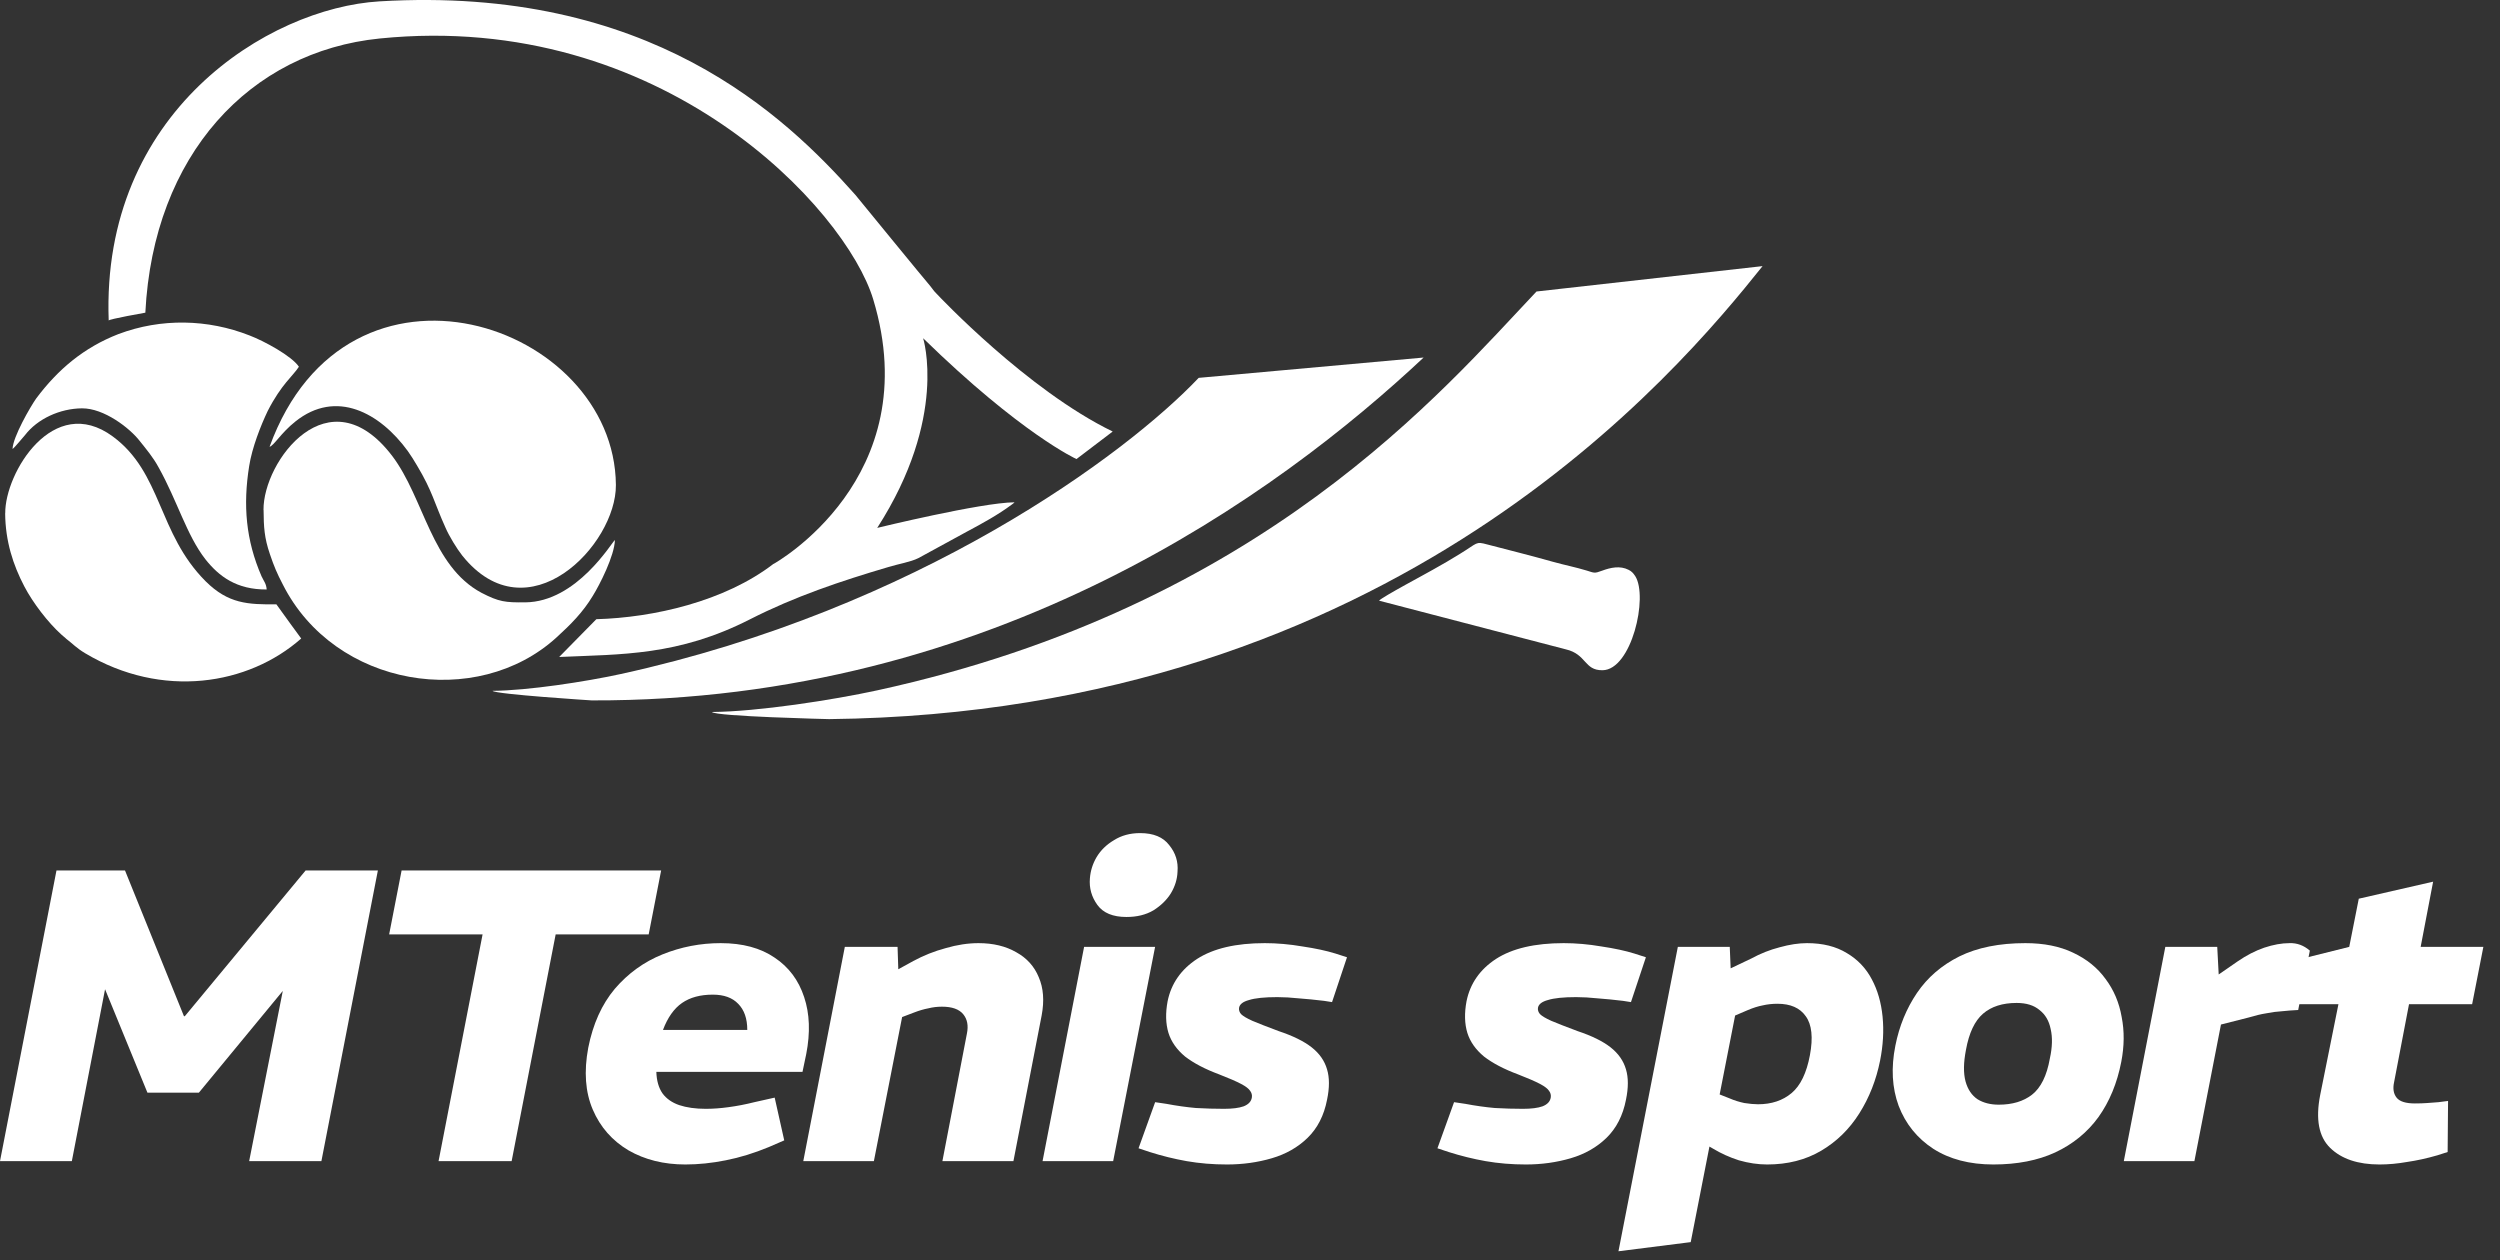
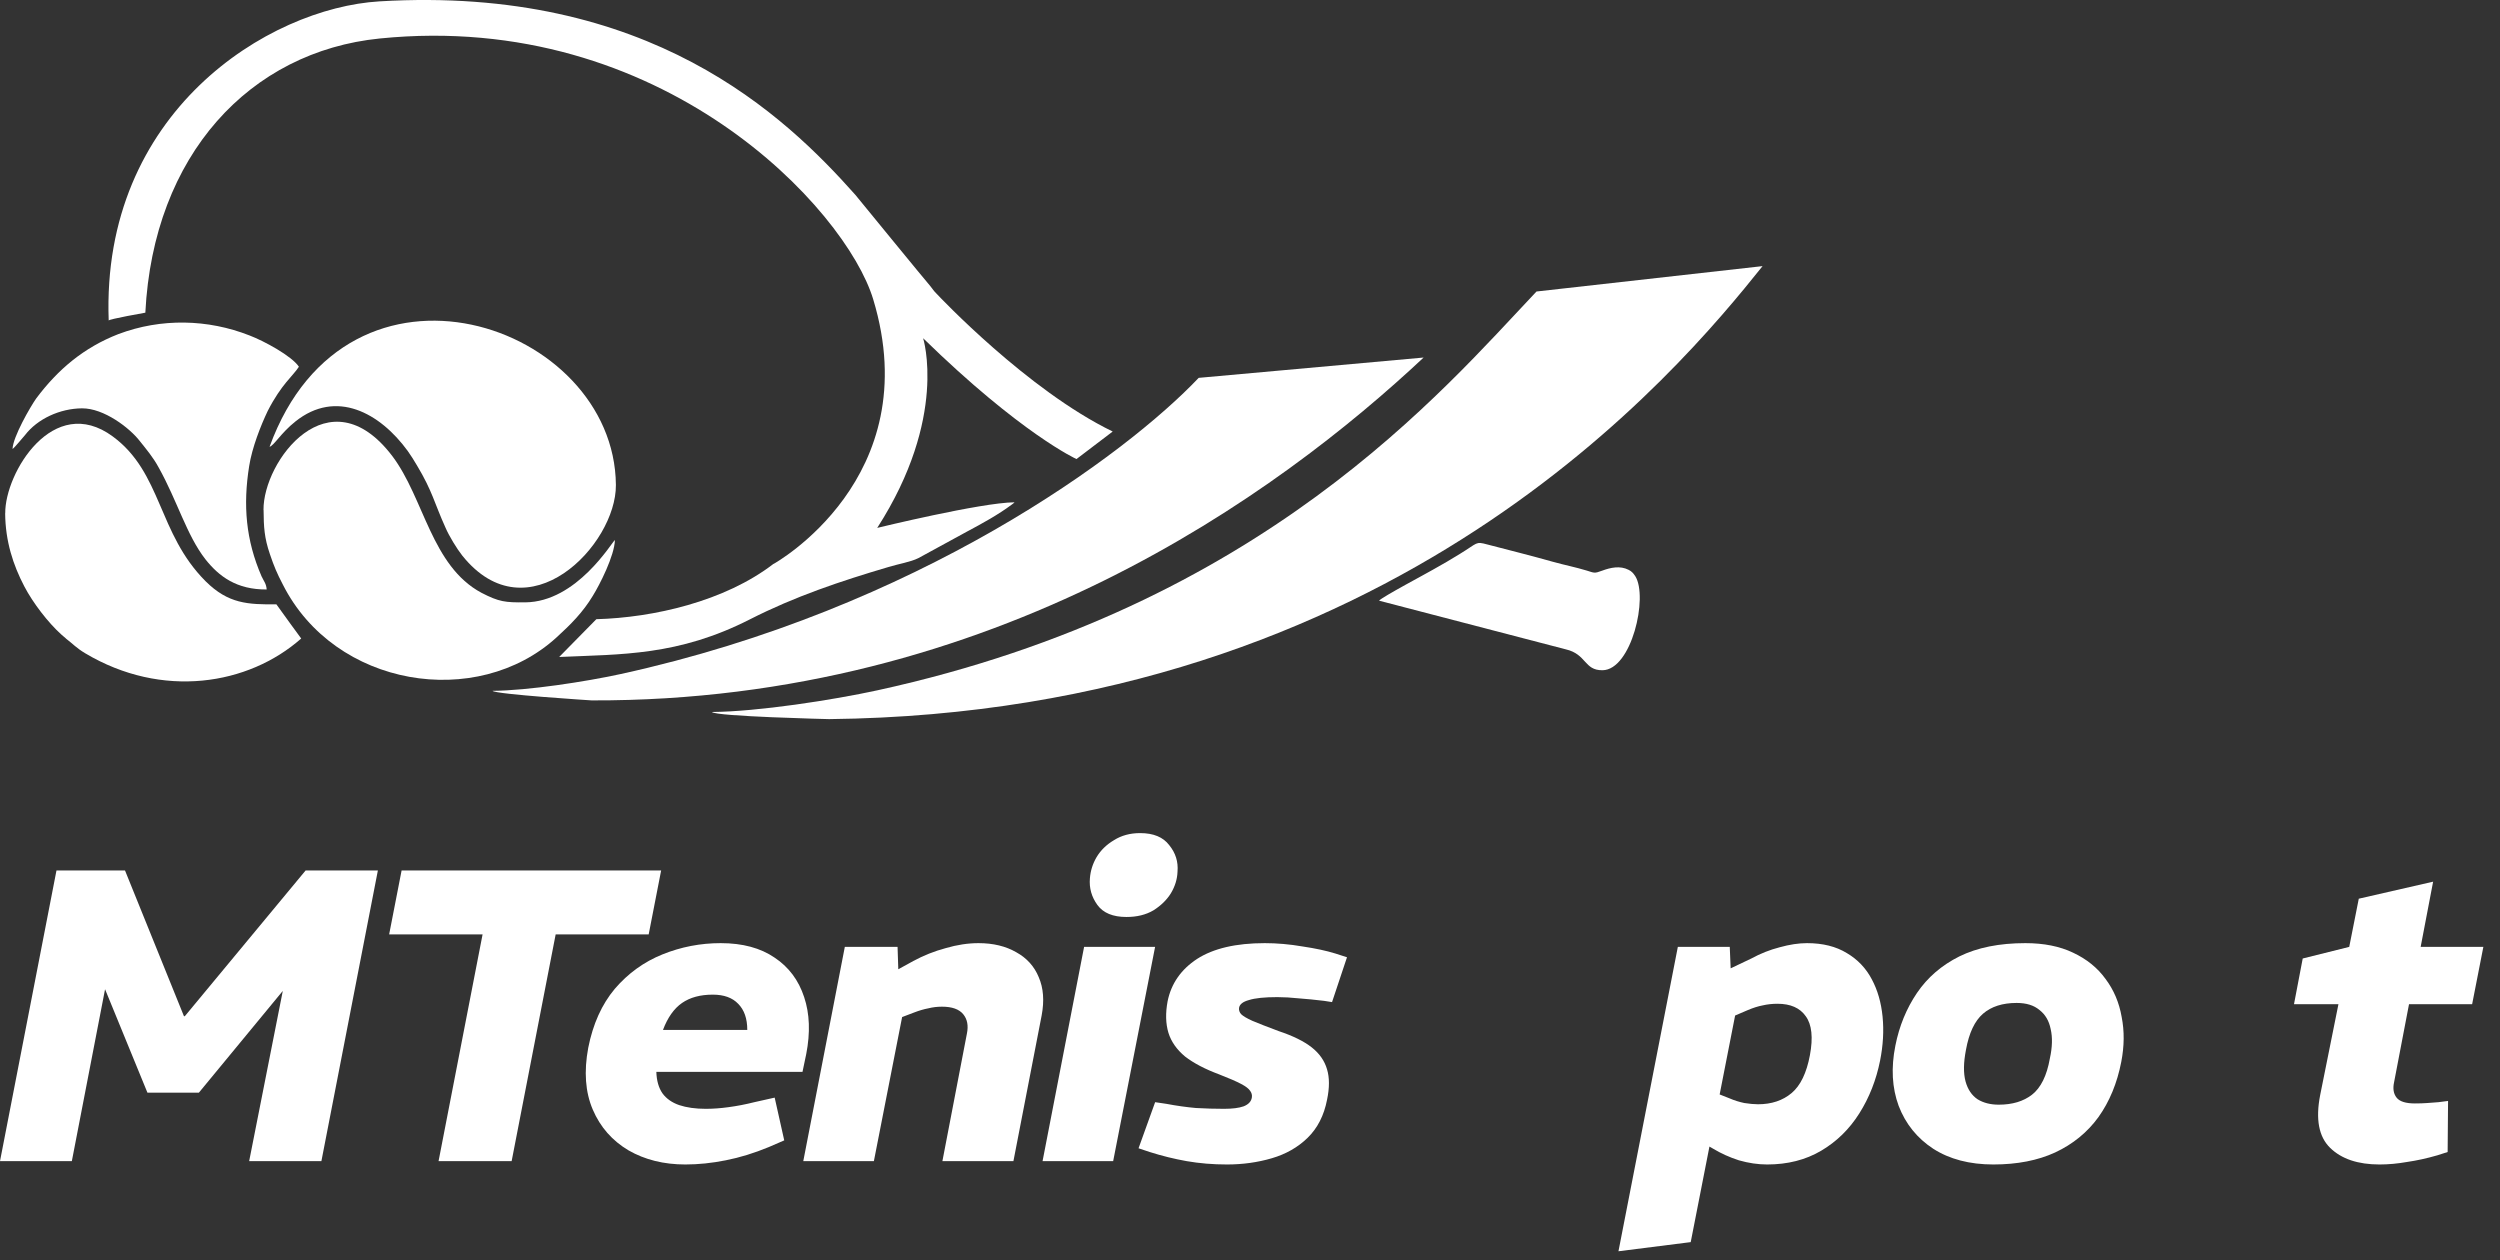
<svg xmlns="http://www.w3.org/2000/svg" width="125" height="63" viewBox="0 0 125 63" fill="none">
  <rect x="0" y="0" width="125" height="63" fill="#333333" stroke="none" />
  <path fill-rule="evenodd" clip-rule="evenodd" d="M35.596 35.6C35.773 35.823 41.457 35.956 41.457 35.956C69.733 35.64 83.882 18.616 88.129 13.306L76.826 14.575C72.145 19.511 63.135 30.309 43.873 34.515C41.628 35.004 37.896 35.581 35.592 35.6" fill="white" />
  <path fill-rule="evenodd" clip-rule="evenodd" d="M24.625 34.542C24.761 34.714 29.581 35.02 29.581 35.02C49.733 35.086 63.936 24.664 71.181 17.877L59.934 18.893C56.322 22.704 45.896 30.454 31.02 33.705C29.288 34.082 26.405 34.528 24.628 34.542" fill="white" />
  <path fill-rule="evenodd" clip-rule="evenodd" d="M38.683 28.194C38.683 28.194 46.376 23.93 43.66 14.965C42.297 10.454 33.117 0.502 18.991 1.924C12.505 2.576 7.667 7.732 7.267 15.634C7.267 15.634 5.434 15.957 5.435 16.026C5.049 5.62 13.399 0.401 18.976 0.068C32.466 -0.738 39.246 5.782 42.767 9.742C42.767 9.742 46.385 14.168 46.51 14.298C46.635 14.446 46.663 14.522 46.813 14.669C46.938 14.803 51.371 19.509 55.635 21.576L53.824 22.953C53.824 22.953 51.062 21.7 46.156 16.911C46.156 16.911 47.415 20.873 43.861 26.395C43.861 26.395 49.051 25.129 50.728 25.115C50.677 25.16 50.653 25.192 50.578 25.237C49.907 25.737 49.108 26.176 48.361 26.573L45.919 27.906C45.522 28.103 44.92 28.198 44.422 28.351C42.023 29.058 39.736 29.827 37.507 30.962C33.906 32.8 31.071 32.709 27.959 32.849L29.817 30.96C32.667 30.881 36.232 30.074 38.679 28.19L38.683 28.194Z" fill="white" />
  <path fill-rule="evenodd" clip-rule="evenodd" d="M13.476 22.341C13.7 22.281 14.046 21.649 14.768 21.076C16.807 19.445 18.997 20.637 20.39 22.554C20.544 22.777 20.694 23.001 20.847 23.269C21.633 24.58 21.713 25.146 22.275 26.383C22.454 26.799 22.834 27.425 23.113 27.779C26.377 31.849 30.819 27.253 30.795 24.249C30.728 16.15 17.38 11.61 13.476 22.345" fill="white" />
  <path fill-rule="evenodd" clip-rule="evenodd" d="M13.179 25.5C13.186 26.35 13.214 26.889 13.496 27.71C13.701 28.32 13.856 28.678 14.136 29.215C16.734 34.379 23.851 35.503 27.83 31.868C28.527 31.233 29.146 30.616 29.642 29.789C29.988 29.233 30.727 27.779 30.745 27.001C30.594 27.106 28.842 30.097 26.262 30.118C25.26 30.126 24.96 30.097 24.078 29.642C21.564 28.3 21.209 24.912 19.614 22.802C16.449 18.642 13.155 23.049 13.175 25.5" fill="white" />
  <path fill-rule="evenodd" clip-rule="evenodd" d="M0.258 25.665C0.27 27.068 0.655 28.247 1.215 29.318C1.649 30.151 2.408 31.133 3.063 31.723C3.188 31.843 3.216 31.842 3.317 31.945C3.646 32.195 3.816 32.397 4.249 32.657C8.111 34.965 12.424 34.255 15.06 31.925C15.06 31.925 14.022 30.512 13.82 30.217C12.395 30.229 11.416 30.192 10.281 29.064C7.881 26.66 8.108 23.64 5.637 21.822C2.664 19.634 0.245 23.646 0.262 25.662" fill="white" />
  <path fill-rule="evenodd" clip-rule="evenodd" d="M0.631 22.447C0.755 22.356 1.126 21.89 1.252 21.754C1.873 20.943 2.995 20.426 4.097 20.417C5.199 20.408 6.484 21.4 6.989 22.052C7.32 22.468 7.647 22.852 7.926 23.362C8.867 25.044 9.332 26.759 10.268 27.961C10.95 28.823 11.834 29.486 13.335 29.474C13.309 29.177 13.208 29.088 13.079 28.819C12.289 27.001 12.147 25.256 12.458 23.307C12.602 22.38 13.041 21.27 13.386 20.548C14.077 19.198 14.649 18.802 14.945 18.337C14.589 17.8 13.206 17.051 12.477 16.773C10.393 15.954 8.061 15.897 5.915 16.706C4.192 17.378 2.899 18.467 1.809 19.924C1.513 20.345 0.647 21.845 0.628 22.444" fill="white" />
  <path fill-rule="evenodd" clip-rule="evenodd" d="M68.95 30.033L78.285 32.466C79.338 32.709 79.196 33.52 80.123 33.512C81.576 33.5 82.421 29.846 81.761 28.804C81.66 28.656 81.584 28.567 81.431 28.492C81.003 28.271 80.528 28.378 80.106 28.534C79.708 28.686 79.707 28.641 79.331 28.527C78.754 28.352 78.227 28.252 77.65 28.091C76.521 27.772 75.465 27.511 74.364 27.223C73.764 27.062 73.912 27.137 72.991 27.697C72.518 27.985 72.144 28.212 71.644 28.486C71.394 28.637 69.1 29.852 68.953 30.033" fill="white" />
  <path d="M0 58.057L2.824 43.523H6.25L9.198 50.811H9.24L15.281 43.523H18.894L16.07 58.057H12.458L14.14 49.545L9.945 54.632H7.371L5.253 49.462L3.592 58.057H0Z" fill="white" />
  <path d="M21.928 58.057L24.129 46.721H19.457L20.08 43.523H33.057L32.434 46.721H27.783L25.582 58.057H21.928Z" fill="white" />
  <path d="M34.27 58.224C33.19 58.224 32.242 57.988 31.426 57.518C30.609 57.033 30.014 56.355 29.64 55.483C29.266 54.611 29.19 53.58 29.412 52.389C29.647 51.199 30.09 50.216 30.74 49.441C31.405 48.666 32.201 48.091 33.128 47.718C34.056 47.344 35.025 47.157 36.035 47.157C37.129 47.157 38.028 47.399 38.734 47.884C39.44 48.354 39.931 49.012 40.208 49.856C40.485 50.687 40.52 51.635 40.312 52.701L40.125 53.593H32.817C32.831 54.036 32.934 54.396 33.128 54.673C33.322 54.936 33.599 55.13 33.959 55.255C34.332 55.379 34.775 55.441 35.288 55.441C35.647 55.441 36.028 55.414 36.429 55.358C36.845 55.303 37.274 55.22 37.717 55.109L38.734 54.881L39.212 57.019L38.443 57.352C37.71 57.656 36.99 57.878 36.284 58.016C35.592 58.154 34.921 58.224 34.27 58.224ZM33.149 51.496H37.364C37.364 50.929 37.212 50.493 36.907 50.188C36.616 49.884 36.194 49.732 35.64 49.732C35.018 49.732 34.505 49.87 34.104 50.147C33.703 50.424 33.384 50.873 33.149 51.496Z" fill="white" />
  <path d="M40.164 58.057L42.241 47.344H44.878L44.94 49.233L44.193 48.859L45.667 48.05C46.179 47.773 46.719 47.558 47.286 47.406C47.854 47.24 48.401 47.157 48.926 47.157C49.66 47.157 50.29 47.309 50.816 47.614C51.342 47.904 51.716 48.32 51.937 48.859C52.172 49.399 52.221 50.036 52.083 50.77L50.671 58.057H47.12L48.345 51.683C48.428 51.282 48.366 50.957 48.158 50.707C47.951 50.458 47.598 50.334 47.099 50.334C46.864 50.334 46.636 50.361 46.414 50.417C46.193 50.458 45.957 50.528 45.708 50.624L45.106 50.853L43.694 58.057H40.164Z" fill="white" />
  <path d="M52.128 58.057L54.205 47.344H57.755L55.658 58.057H52.128ZM56.322 45.849C55.644 45.849 55.16 45.648 54.869 45.247C54.578 44.845 54.454 44.402 54.495 43.918C54.523 43.544 54.634 43.191 54.828 42.859C55.035 42.513 55.326 42.229 55.7 42.008C56.073 41.772 56.509 41.655 57.008 41.655C57.672 41.655 58.157 41.855 58.461 42.257C58.779 42.645 58.918 43.087 58.876 43.586C58.862 43.959 58.752 44.319 58.544 44.665C58.337 44.998 58.046 45.281 57.672 45.517C57.298 45.738 56.849 45.849 56.322 45.849Z" fill="white" />
  <path d="M61.349 58.224C60.643 58.224 59.972 58.168 59.335 58.057C58.712 57.947 58.096 57.794 57.487 57.601L56.927 57.414L57.757 55.109L58.318 55.192C58.83 55.289 59.322 55.358 59.792 55.4C60.277 55.428 60.747 55.441 61.204 55.441C61.619 55.441 61.945 55.4 62.18 55.317C62.429 55.22 62.568 55.068 62.595 54.86C62.609 54.749 62.581 54.645 62.512 54.549C62.443 54.438 62.291 54.32 62.055 54.196C61.82 54.071 61.453 53.912 60.955 53.718C60.249 53.455 59.681 53.157 59.252 52.825C58.837 52.479 58.56 52.085 58.422 51.642C58.283 51.185 58.27 50.659 58.38 50.064C58.56 49.178 59.052 48.472 59.854 47.946C60.671 47.42 61.799 47.157 63.239 47.157C63.848 47.157 64.478 47.212 65.128 47.323C65.779 47.42 66.326 47.538 66.769 47.676L67.35 47.863L66.602 50.105L66.208 50.043C65.751 49.988 65.329 49.946 64.941 49.918C64.554 49.877 64.194 49.856 63.862 49.856C63.225 49.856 62.754 49.905 62.45 50.002C62.145 50.084 61.979 50.216 61.952 50.396C61.938 50.507 61.972 50.611 62.055 50.707C62.152 50.804 62.339 50.915 62.616 51.04C62.907 51.164 63.349 51.337 63.945 51.559C64.651 51.794 65.197 52.064 65.585 52.368C65.973 52.673 66.229 53.04 66.353 53.469C66.478 53.884 66.478 54.389 66.353 54.985C66.201 55.774 65.876 56.41 65.377 56.895C64.893 57.365 64.298 57.705 63.592 57.912C62.886 58.12 62.138 58.224 61.349 58.224Z" fill="white" />
-   <path d="M76.295 58.224C75.589 58.224 74.917 58.168 74.281 58.057C73.658 57.947 73.042 57.794 72.433 57.601L71.872 57.414L72.703 55.109L73.263 55.192C73.775 55.289 74.267 55.358 74.737 55.4C75.222 55.428 75.692 55.441 76.149 55.441C76.565 55.441 76.89 55.4 77.125 55.317C77.374 55.22 77.513 55.068 77.54 54.86C77.554 54.749 77.527 54.645 77.457 54.549C77.388 54.438 77.236 54.32 77.001 54.196C76.765 54.071 76.398 53.912 75.9 53.718C75.194 53.455 74.627 53.157 74.198 52.825C73.782 52.479 73.505 52.085 73.367 51.642C73.229 51.185 73.215 50.659 73.326 50.064C73.505 49.178 73.997 48.472 74.8 47.946C75.616 47.42 76.745 47.157 78.184 47.157C78.793 47.157 79.423 47.212 80.073 47.323C80.724 47.42 81.271 47.538 81.714 47.676L82.295 47.863L81.548 50.105L81.153 50.043C80.696 49.988 80.274 49.946 79.887 49.918C79.499 49.877 79.139 49.856 78.807 49.856C78.17 49.856 77.7 49.905 77.395 50.002C77.091 50.084 76.924 50.216 76.897 50.396C76.883 50.507 76.918 50.611 77.001 50.707C77.097 50.804 77.284 50.915 77.561 51.04C77.852 51.164 78.295 51.337 78.89 51.559C79.596 51.794 80.143 52.064 80.53 52.368C80.918 52.673 81.174 53.04 81.299 53.469C81.423 53.884 81.423 54.389 81.299 54.985C81.146 55.774 80.821 56.41 80.323 56.895C79.838 57.365 79.243 57.705 78.537 57.912C77.831 58.12 77.084 58.224 76.295 58.224Z" fill="white" />
  <path d="M88.356 58.224C87.9 58.224 87.429 58.154 86.945 58.016C86.474 57.864 86.045 57.67 85.657 57.435L84.578 56.812L85.803 54.652L86.488 54.922C86.709 55.019 86.951 55.095 87.215 55.151C87.478 55.192 87.706 55.213 87.9 55.213C88.578 55.213 89.138 55.026 89.582 54.652C90.024 54.279 90.329 53.649 90.495 52.763C90.661 51.877 90.592 51.227 90.287 50.811C89.997 50.396 89.526 50.188 88.876 50.188C88.613 50.188 88.363 50.216 88.128 50.271C87.907 50.313 87.664 50.389 87.401 50.5L86.675 50.811L86.259 48.548L87.567 47.925C88.024 47.676 88.495 47.489 88.979 47.365C89.478 47.226 89.934 47.157 90.35 47.157C91.139 47.157 91.803 47.323 92.343 47.655C92.883 47.974 93.298 48.41 93.589 48.963C93.879 49.503 94.059 50.126 94.129 50.832C94.198 51.538 94.156 52.272 94.004 53.033C93.81 54.002 93.464 54.881 92.966 55.67C92.468 56.459 91.831 57.082 91.056 57.538C90.281 57.995 89.381 58.224 88.356 58.224ZM80.923 62.563L83.892 47.344H86.488L86.571 49.337L86.924 49.918L84.536 62.106L80.923 62.563Z" fill="white" />
  <path d="M99.668 58.224C98.478 58.224 97.474 57.961 96.658 57.435C95.855 56.909 95.281 56.196 94.934 55.296C94.602 54.396 94.547 53.393 94.768 52.285C94.962 51.303 95.322 50.424 95.848 49.648C96.374 48.873 97.08 48.264 97.966 47.821C98.866 47.378 99.966 47.157 101.267 47.157C102.195 47.157 102.99 47.316 103.655 47.635C104.333 47.953 104.873 48.389 105.274 48.943C105.69 49.496 105.96 50.133 106.084 50.853C106.223 51.559 106.216 52.306 106.063 53.095C105.856 54.161 105.475 55.081 104.921 55.857C104.368 56.618 103.648 57.206 102.762 57.621C101.89 58.023 100.859 58.224 99.668 58.224ZM99.938 55.234C100.617 55.234 101.17 55.068 101.599 54.736C102.042 54.389 102.34 53.787 102.492 52.929C102.617 52.362 102.631 51.87 102.534 51.455C102.451 51.04 102.264 50.721 101.973 50.5C101.696 50.264 101.316 50.147 100.831 50.147C100.125 50.147 99.565 50.327 99.149 50.687C98.734 51.047 98.45 51.649 98.298 52.493C98.174 53.13 98.166 53.656 98.277 54.071C98.388 54.472 98.589 54.77 98.879 54.964C99.17 55.144 99.523 55.234 99.938 55.234Z" fill="white" />
-   <path d="M106.19 58.057L108.266 47.344H110.862L110.965 49.296L110.197 49.233L111.879 48.071C112.322 47.766 112.765 47.538 113.208 47.385C113.665 47.233 114.087 47.157 114.474 47.157C114.848 47.143 115.187 47.268 115.492 47.531L114.91 50.5C114.634 50.514 114.364 50.534 114.101 50.562C113.851 50.576 113.588 50.611 113.312 50.666C113.049 50.707 112.758 50.777 112.44 50.873L111.048 51.227L109.72 58.057H106.19Z" fill="white" />
  <path d="M118.977 58.224C117.898 58.224 117.074 57.947 116.507 57.393C115.939 56.839 115.773 55.961 116.008 54.756L116.922 50.209H114.7L115.136 47.925L117.462 47.344L117.939 44.935L121.656 44.084L121.033 47.344H124.168L123.607 50.209H120.451L119.704 54.113C119.635 54.431 119.676 54.687 119.829 54.881C119.981 55.075 120.285 55.172 120.742 55.172C120.977 55.172 121.185 55.165 121.365 55.151C121.559 55.137 121.746 55.123 121.926 55.109L122.403 55.047L122.382 57.601L121.863 57.767C121.337 57.919 120.832 58.03 120.348 58.099C119.877 58.182 119.42 58.224 118.977 58.224Z" fill="white" />
</svg>